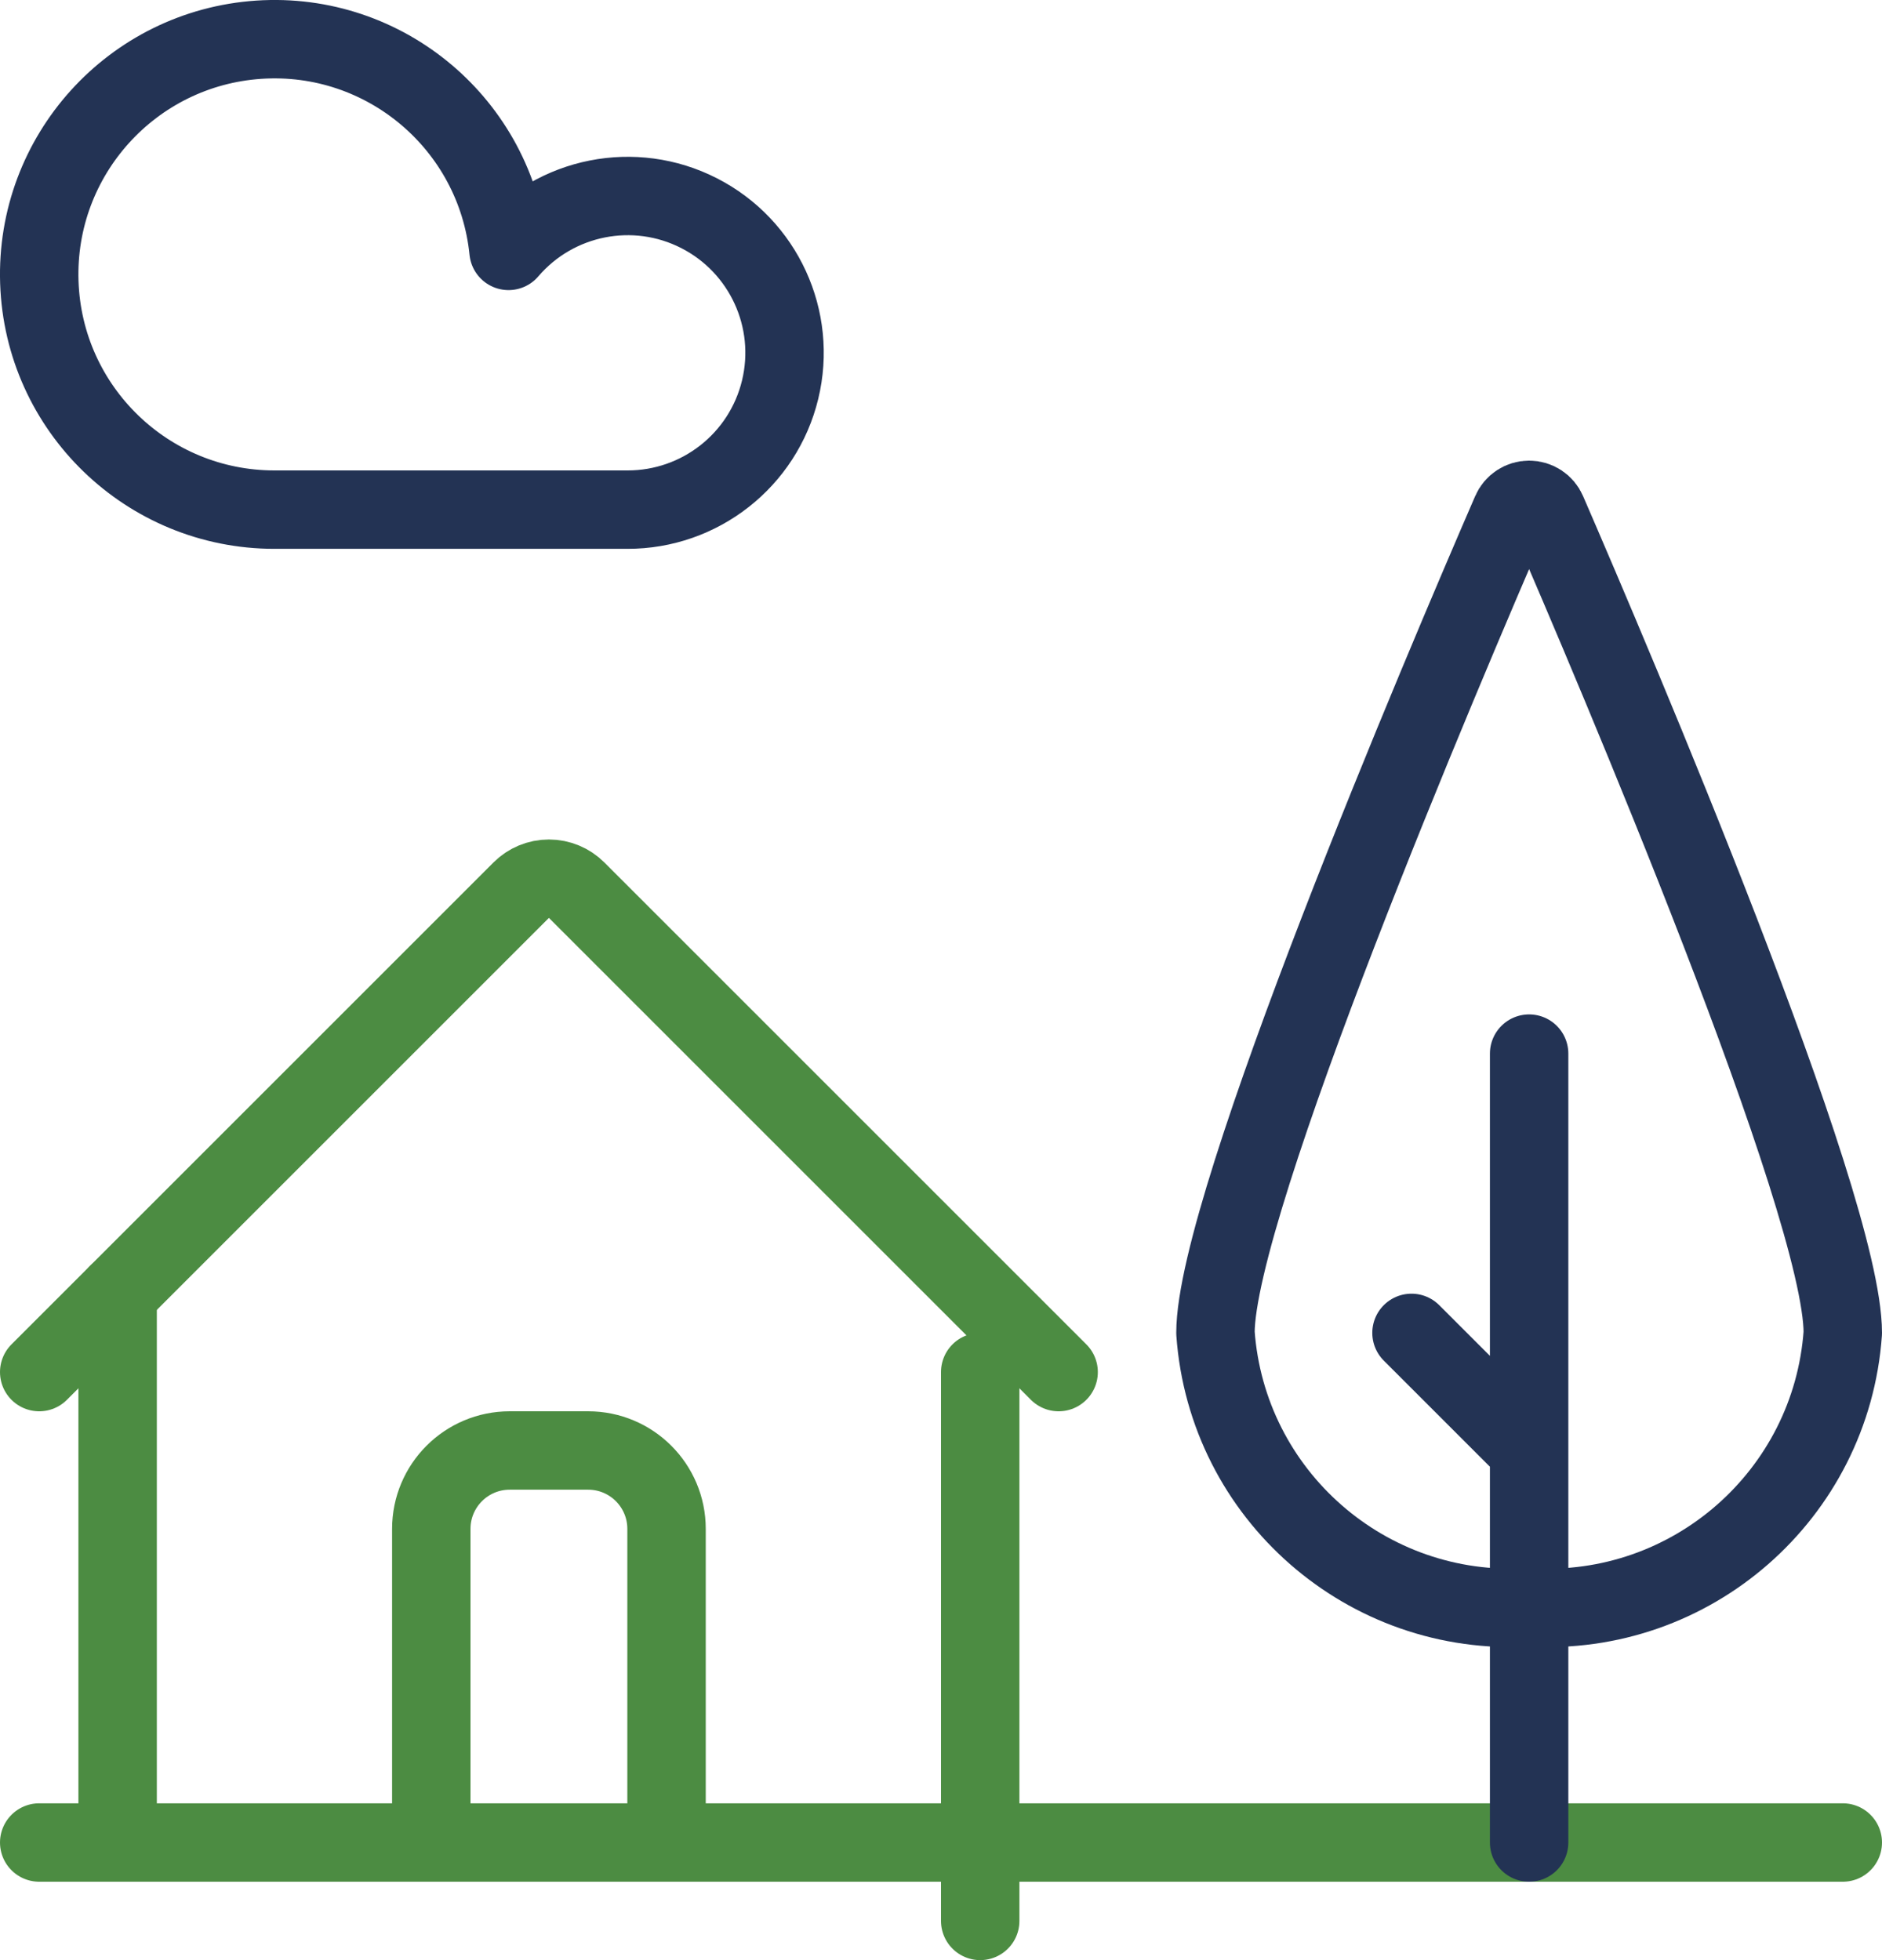
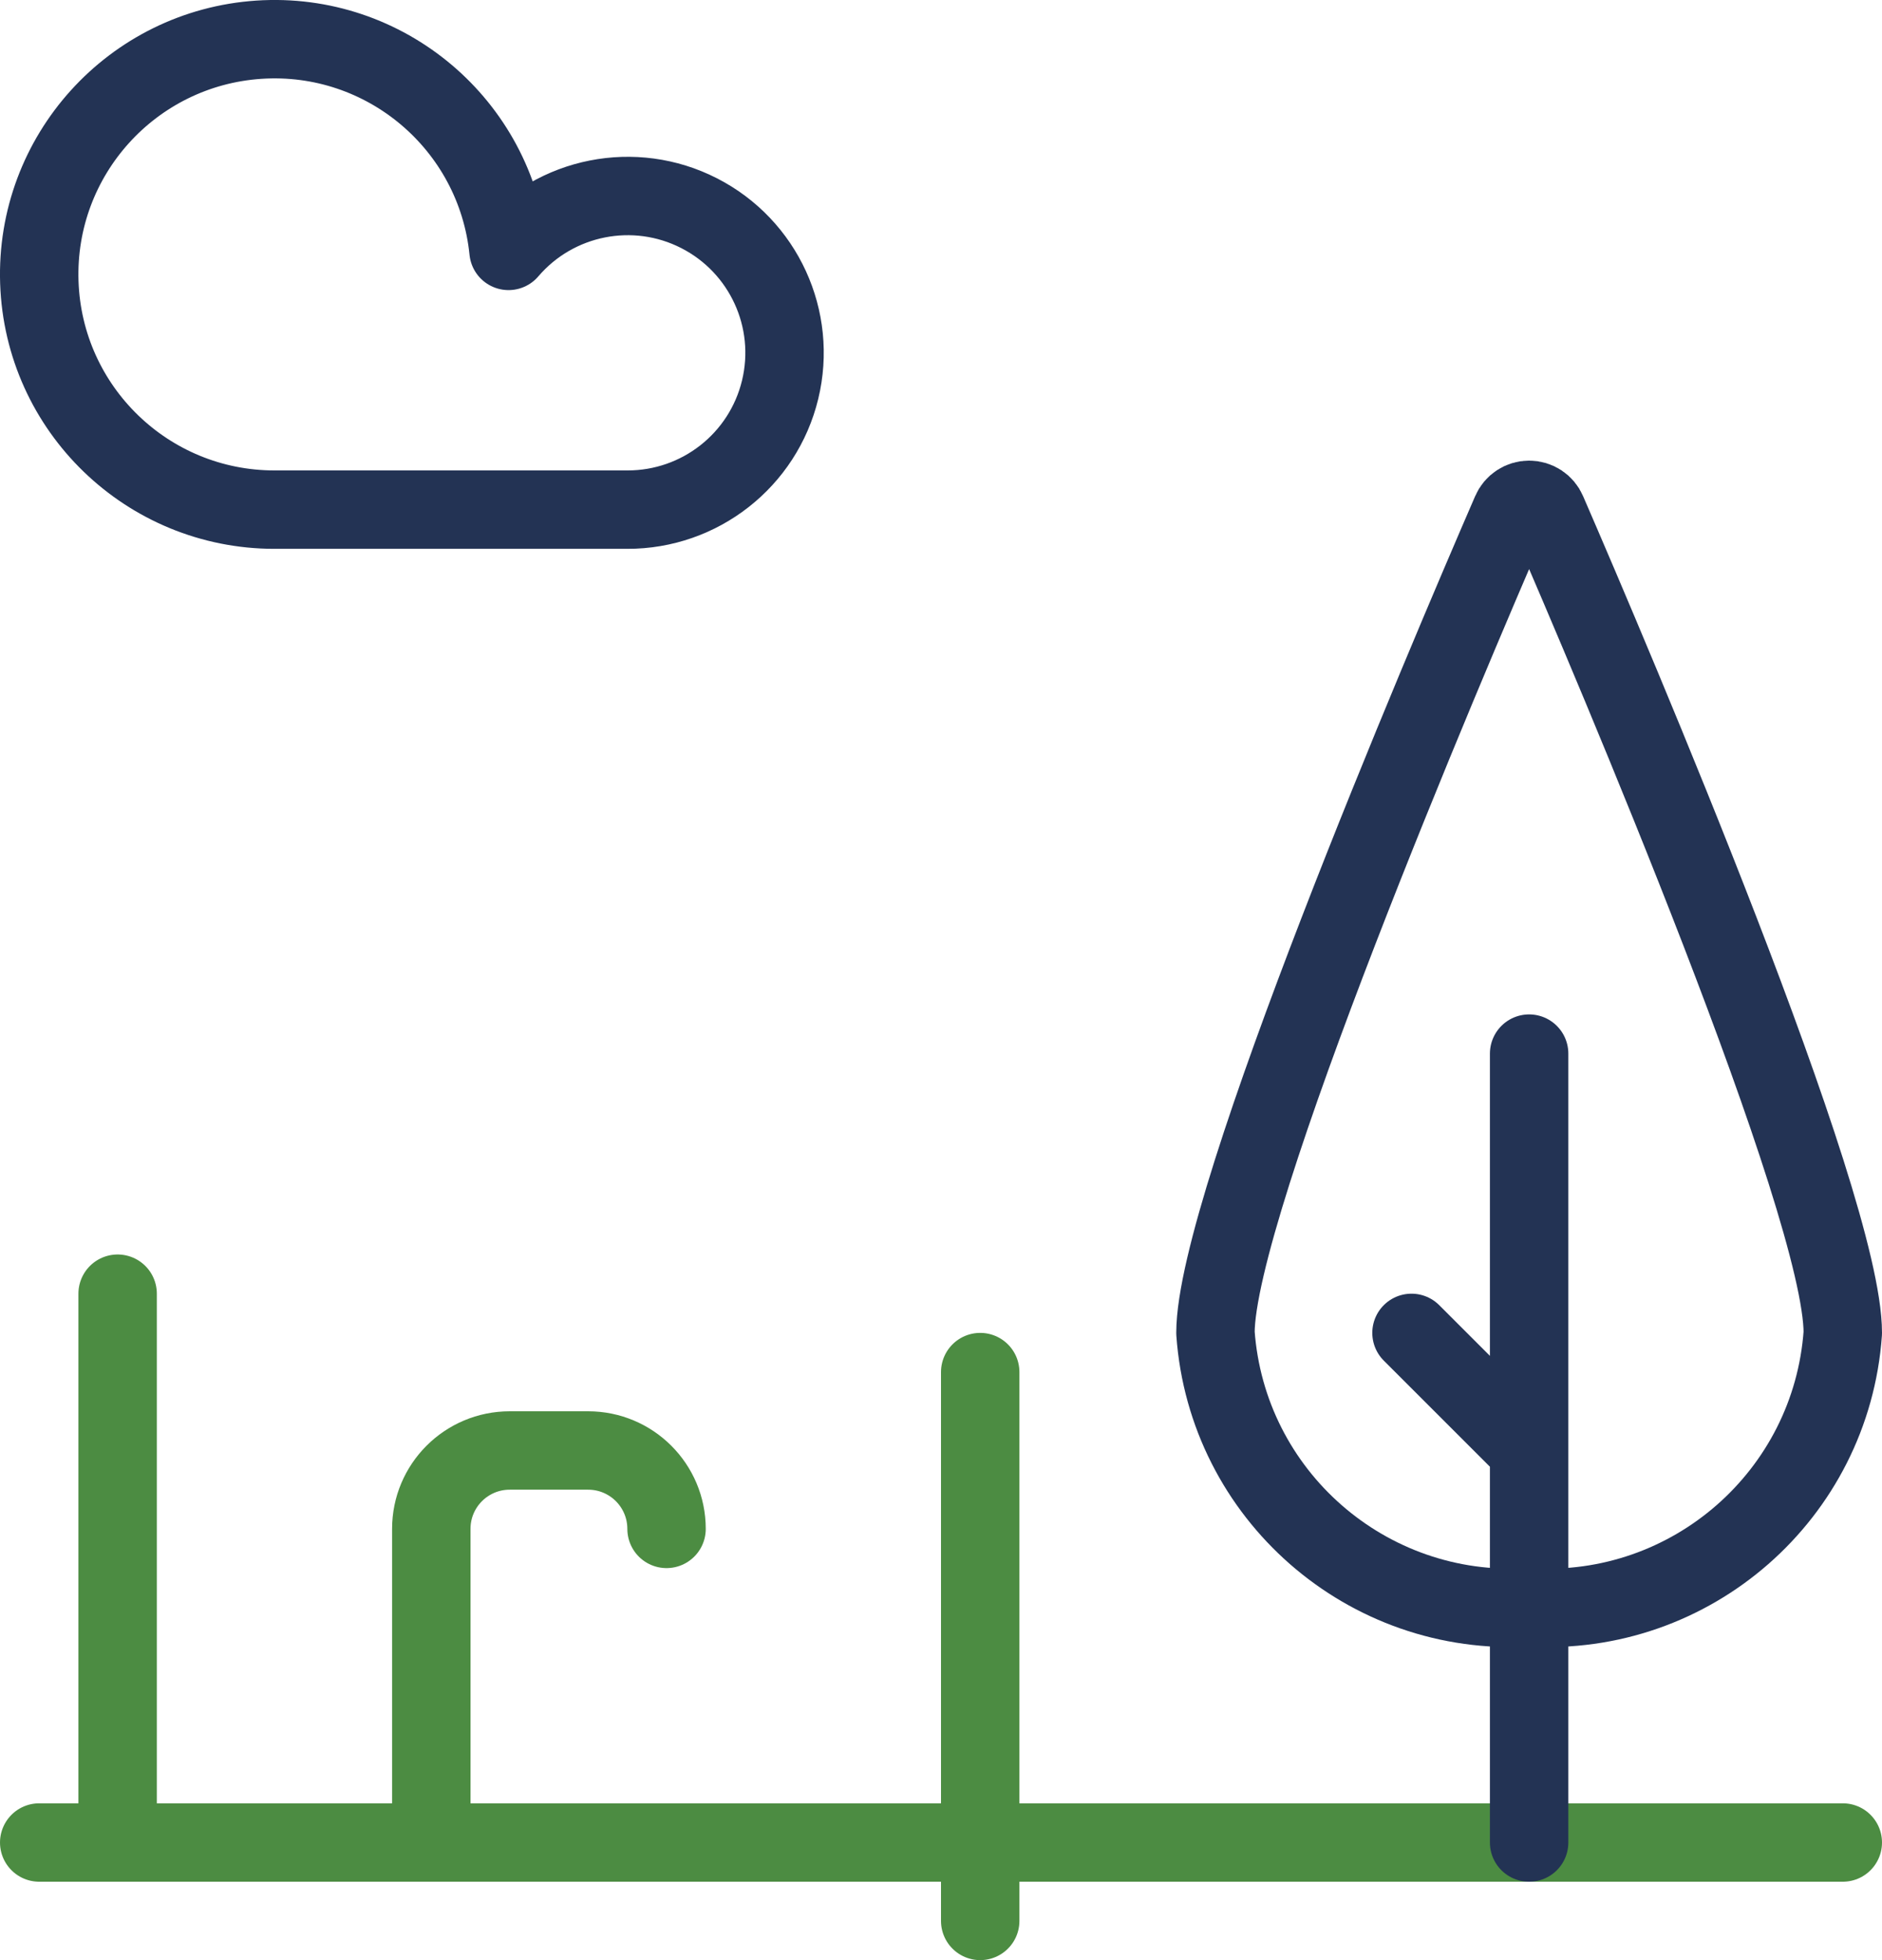
<svg xmlns="http://www.w3.org/2000/svg" width="48" height="50" viewBox="0 0 48 50">
  <g fill="none" fill-rule="evenodd" stroke-linecap="round" stroke-linejoin="round">
    <g stroke-width="2">
      <g>
        <g>
-           <path stroke="#4C8C42" d="M0 46L46 46M2 46L2 32M24 34L24 48M10 46v-8c0-1.105.895-2 2-2h2c1.105 0 2 .895 2 2v8" transform="translate(-135 -885) translate(136 775) translate(0 111)" />
+           <path stroke="#4C8C42" d="M0 46L46 46M2 46L2 32M24 34L24 48M10 46v-8c0-1.105.895-2 2-2h2c1.105 0 2 .895 2 2" transform="translate(-135 -885) translate(136 775) translate(0 111)" />
          <path stroke="#233354" d="M46 33c-.294 4.133-3.864 7.257-8 7-4.136.257-7.706-2.867-8-7 0-3.304 5.842-17.026 7.542-20.948.078-.183.259-.302.458-.302.2 0 .38.119.458.302C40.158 15.974 46 29.696 46 33zM38 25.876L38 46M35 33L38 36" transform="translate(-135 -885) translate(136 775) translate(0 111)" />
-           <path stroke="#4C8C42" d="M0 34l12.292-12.292c.188-.188.442-.294.708-.294.266 0 .52.106.708.294L26 34" transform="translate(-135 -885) translate(136 775) translate(0 111)" />
          <path stroke="#233354" d="M11.97 5.4c1.203-1.406 3.213-1.804 4.86-.962 1.648.842 2.503 2.705 2.067 4.503C18.462 10.739 16.85 12.004 15 12H6C2.764 12 .111 9.434.003 6.2-.105 2.966 2.371.23 5.6.013 8.828-.203 11.646 2.18 11.97 5.4" transform="translate(-135 -885) translate(136 775) translate(0 111)" />
        </g>
      </g>
    </g>
  </g>
</svg>